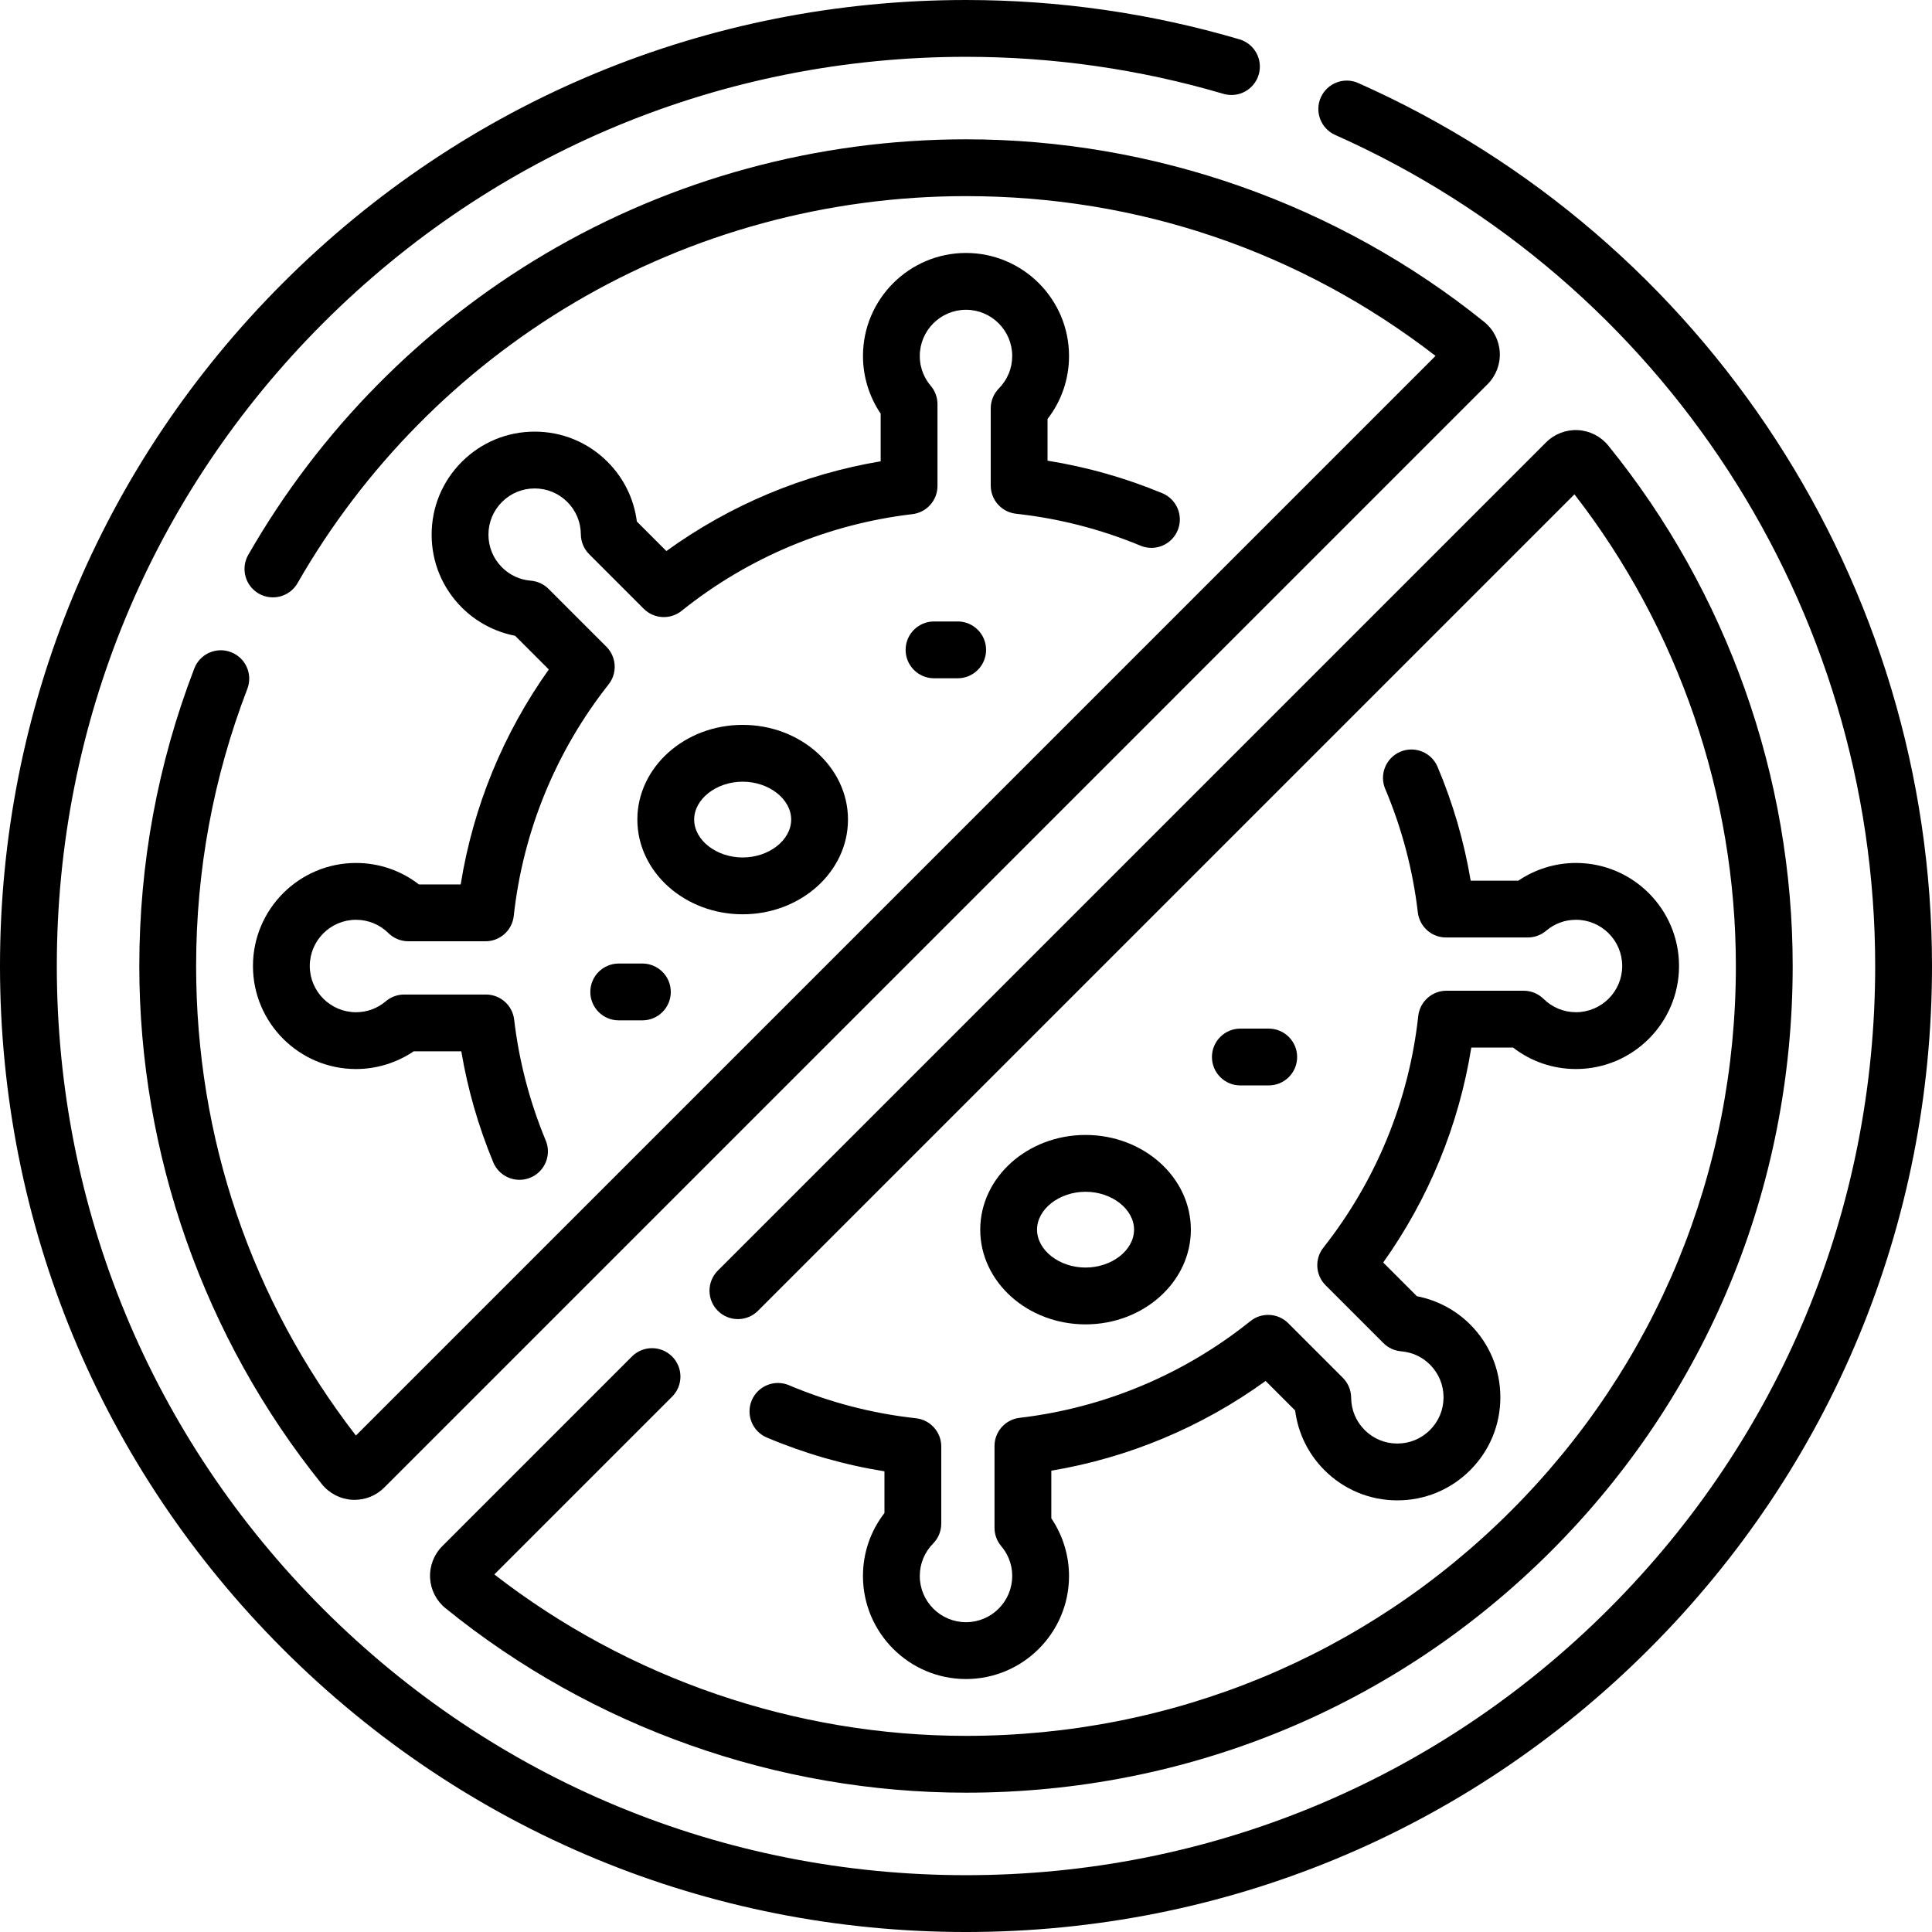
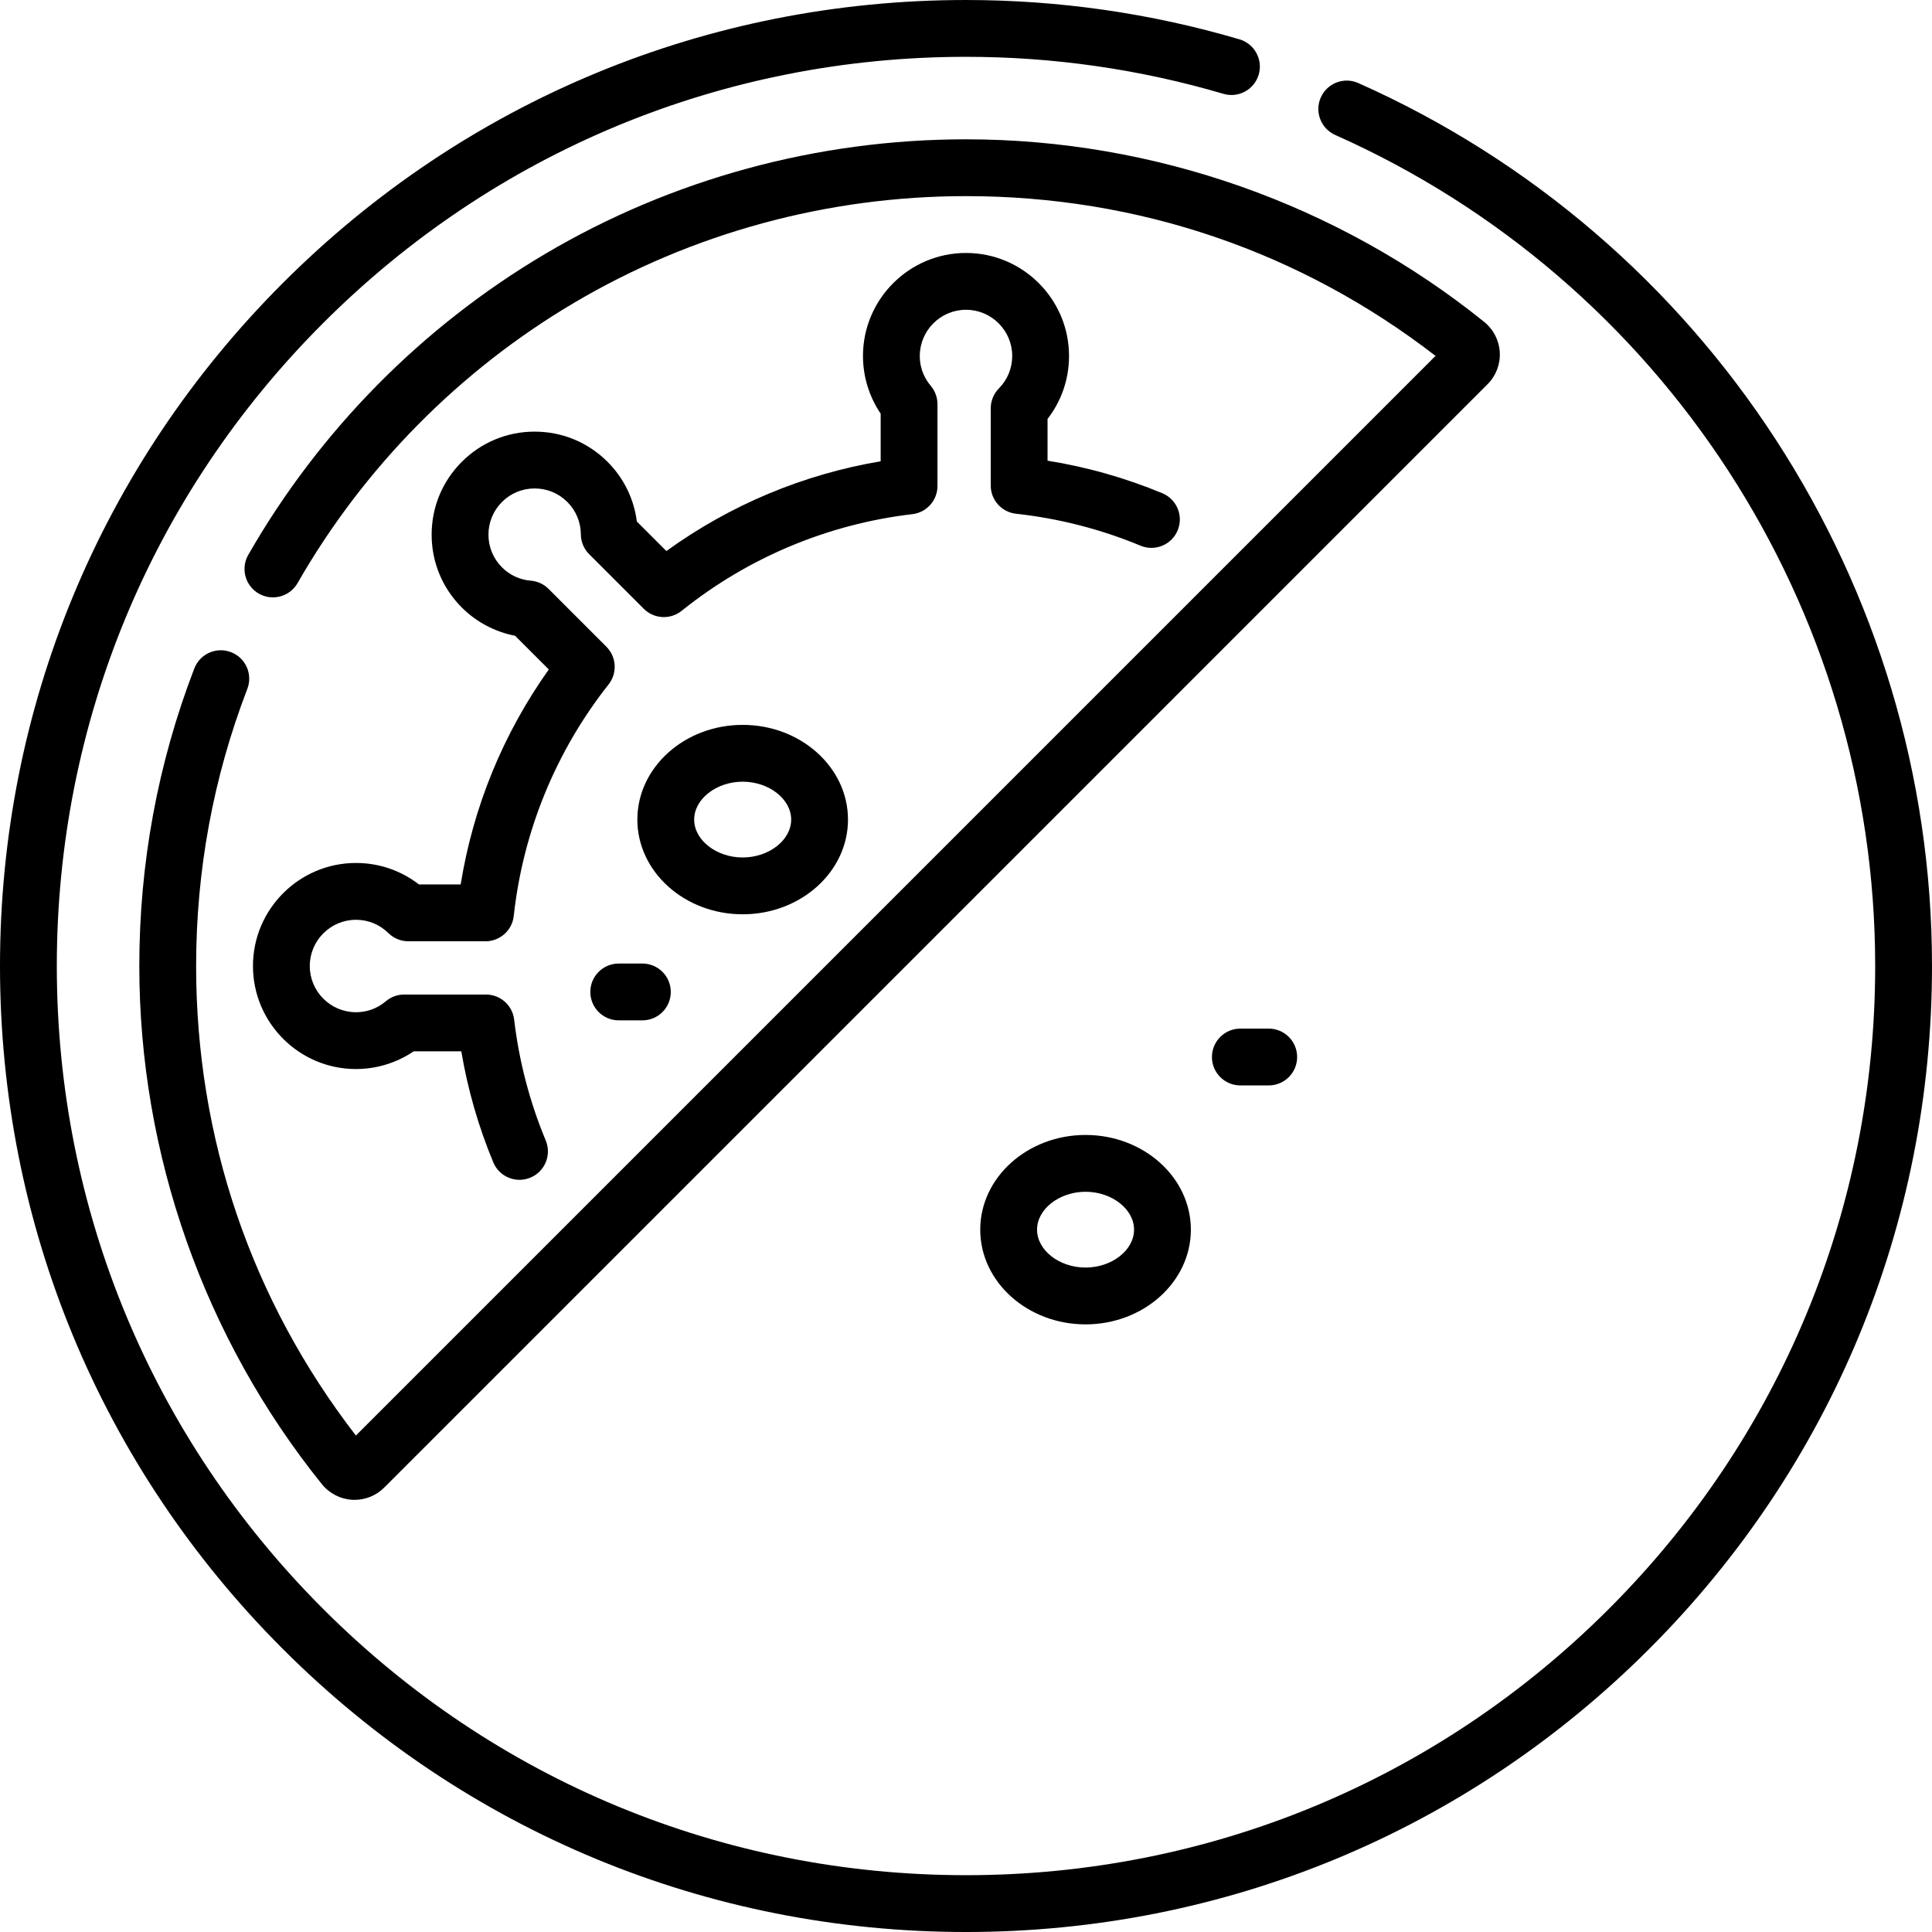
<svg xmlns="http://www.w3.org/2000/svg" width="512" viewBox="0 0 510.077 510.077" height="512" id="Capa_1">
  <g>
    <path d="m110.61 233.51c-4.744-3.678-10.537-5.673-16.622-5.673-14.999 0-27.202 12.203-27.202 27.202s12.203 27.202 27.202 27.202c5.438 0 10.747-1.643 15.227-4.672h12.577c1.689 10.04 4.519 19.867 8.438 29.298 1.199 2.883 3.989 4.623 6.929 4.623.959 0 1.936-.186 2.876-.577 3.825-1.59 5.637-5.979 4.047-9.805-4.247-10.214-7.052-20.951-8.337-31.913-.443-3.778-3.645-6.626-7.449-6.626h-21.585c-1.775 0-3.494.63-4.849 1.778-2.234 1.893-4.957 2.894-7.874 2.894-6.729 0-12.202-5.474-12.202-12.202s5.474-12.202 12.202-12.202c3.22 0 6.259 1.248 8.559 3.515 1.403 1.382 3.295 2.158 5.265 2.158h20.369c3.826 0 7.039-2.881 7.455-6.685 2.442-22.327 11.102-43.467 25.042-61.134 2.355-2.985 2.104-7.26-.584-9.949l-15.262-15.263c-1.256-1.256-2.916-2.025-4.687-2.171-2.919-.241-5.553-1.458-7.614-3.521-2.305-2.305-3.574-5.369-3.574-8.628s1.269-6.323 3.574-8.628c2.304-2.305 5.368-3.574 8.627-3.574 3.26 0 6.323 1.27 8.628 3.573 2.276 2.277 3.543 5.309 3.566 8.537.015 1.97.804 3.856 2.197 5.25l14.409 14.408c2.704 2.704 7.01 2.94 9.995.547 17.564-14.084 38.633-22.912 60.929-25.528 3.778-.443 6.626-3.645 6.626-7.449v-21.584c0-1.775-.63-3.494-1.777-4.848-1.32-1.559-2.895-4.189-2.895-7.875 0-6.728 5.474-12.202 12.201-12.202s12.201 5.474 12.201 12.202c0 3.22-1.248 6.259-3.514 8.559-1.383 1.403-2.158 3.294-2.158 5.264v20.37c0 3.827 2.881 7.04 6.685 7.456 11.316 1.238 22.374 4.076 32.865 8.436 3.821 1.59 8.215-.223 9.804-4.047 1.59-3.825-.223-8.214-4.048-9.804-9.733-4.045-19.9-6.927-30.306-8.595v-11.016c3.678-4.744 5.672-10.537 5.672-16.622 0-14.999-12.202-27.202-27.201-27.202s-27.201 12.203-27.201 27.202c0 5.438 1.643 10.747 4.672 15.226v12.577c-20.425 3.433-39.76 11.529-56.577 23.694l-7.797-7.796c-.753-5.955-3.439-11.461-7.742-15.765-5.138-5.138-11.969-7.967-19.234-7.967s-14.097 2.83-19.233 7.967c-5.139 5.137-7.968 11.968-7.968 19.234s2.829 14.097 7.967 19.234c3.846 3.846 8.762 6.438 14.071 7.463l8.895 8.895c-12.034 16.904-19.984 36.301-23.264 56.758h-11.016z" />
-     <path d="m248.509 402.266v-20.37c0-3.827-2.881-7.04-6.685-7.456-11.535-1.261-22.812-4.195-33.521-8.721-3.811-1.609-8.215.172-9.828 3.988-1.612 3.815.173 8.216 3.988 9.828 9.975 4.216 20.39 7.205 31.045 8.915v11.017c-3.678 4.744-5.672 10.537-5.672 16.622 0 14.999 12.202 27.201 27.201 27.201s27.201-12.203 27.201-27.201c0-5.439-1.643-10.747-4.672-15.227v-12.577c20.425-3.433 39.76-11.529 56.577-23.693l7.797 7.796c.753 5.955 3.439 11.462 7.741 15.764 5.139 5.138 11.97 7.968 19.235 7.968s14.097-2.83 19.233-7.968c5.139-5.137 7.968-11.968 7.968-19.234s-2.829-14.097-7.967-19.234c-3.846-3.846-8.762-6.438-14.071-7.464l-8.895-8.895c12.034-16.904 19.984-36.301 23.264-56.758h11.016c4.744 3.678 10.537 5.672 16.622 5.672 14.999 0 27.202-12.203 27.202-27.202s-12.203-27.202-27.202-27.202c-5.439 0-10.747 1.643-15.227 4.673h-12.576c-1.734-10.325-4.666-20.407-8.744-30.052-1.613-3.816-6.014-5.6-9.829-3.987-3.814 1.613-5.601 6.013-3.987 9.828 4.395 10.393 7.29 21.356 8.606 32.585.443 3.778 3.646 6.626 7.449 6.626h21.585c1.776 0 3.494-.63 4.85-1.778 2.233-1.894 4.956-2.895 7.873-2.895 6.729 0 12.202 5.474 12.202 12.202s-5.474 12.202-12.202 12.202c-3.22 0-6.259-1.248-8.559-3.514-1.403-1.383-3.295-2.158-5.265-2.158h-20.369c-3.826 0-7.039 2.881-7.455 6.685-2.442 22.327-11.102 43.467-25.042 61.134-2.355 2.985-2.104 7.261.584 9.949l15.262 15.262c1.256 1.256 2.916 2.025 4.687 2.171 2.919.241 5.552 1.459 7.615 3.522 2.305 2.304 3.573 5.368 3.573 8.627s-1.269 6.323-3.574 8.627c-2.304 2.305-5.368 3.574-8.627 3.574-3.26 0-6.323-1.27-8.628-3.574-2.276-2.276-3.543-5.308-3.566-8.536-.015-1.97-.804-3.856-2.196-5.249l-14.41-14.409c-2.704-2.705-7.011-2.941-9.994-.548-17.565 14.084-38.634 22.912-60.93 25.528-3.778.443-6.626 3.645-6.626 7.449v21.584c0 1.775.63 3.494 1.777 4.848 1.32 1.559 2.895 4.189 2.895 7.875 0 6.728-5.474 12.201-12.201 12.201s-12.201-5.474-12.201-12.201c0-3.22 1.248-6.26 3.514-8.559 1.383-1.401 2.159-3.291 2.159-5.261z" />
    <path d="m358.612 21.926c-3.779-1.683-8.217.018-9.901 3.803-1.684 3.784.02 8.217 3.804 9.901 86.604 38.536 142.562 124.658 142.562 219.408 0 64.117-24.969 124.396-70.306 169.733-45.338 45.337-105.616 70.306-169.733 70.306-64.116 0-124.396-24.968-169.732-70.306-45.338-45.337-70.306-105.616-70.306-169.732s24.968-124.396 70.306-169.733c45.337-45.338 105.616-70.306 169.732-70.306 23.088 0 45.954 3.289 67.964 9.774 3.976 1.169 8.145-1.102 9.314-5.075 1.171-3.973-1.102-8.143-5.074-9.314-23.388-6.891-47.68-10.385-72.204-10.385-68.123 0-132.169 26.529-180.339 74.699-48.171 48.171-74.699 112.216-74.699 180.34s26.528 132.169 74.699 180.339c48.17 48.17 112.216 74.699 180.339 74.699s132.169-26.529 180.34-74.699 74.699-112.216 74.699-180.339c0-100.669-59.453-192.171-151.465-233.113z" />
-     <path d="m177.449 358.135c-2.93-2.929-7.678-2.929-10.607 0l-50.067 50.068c-2.212 2.212-3.388 5.273-3.226 8.398.161 3.11 1.638 6.018 4.051 7.977 38.708 31.417 87.519 48.719 137.44 48.718 58.481 0 113.341-22.653 154.472-63.785 41.132-41.132 63.784-95.992 63.784-154.473 0-49.897-17.286-98.688-48.676-137.386-1.979-2.439-4.91-3.932-8.04-4.094-3.1-.161-6.169 1.01-8.379 3.218l-218.686 218.687c-2.929 2.929-2.929 7.678 0 10.606 2.93 2.929 7.678 2.929 10.607 0l215.556-215.556c27.513 35.467 42.618 79.512 42.618 124.525 0 54.475-21.092 105.567-59.391 143.866s-89.391 59.392-143.865 59.392c-45.015.001-89.058-15.103-124.527-42.618l46.937-46.937c2.928-2.928 2.928-7.677-.001-10.606z" />
    <path d="m391.844 84.984c-38.59-31.084-87.175-48.203-136.806-48.203-39.206 0-77.626 10.461-111.106 30.252-32.51 19.217-59.614 46.691-78.385 79.454-2.059 3.594-.814 8.177 2.779 10.236 3.594 2.058 8.177.814 10.236-2.779 17.48-30.513 42.725-56.101 73.002-73.999 31.171-18.425 66.951-28.165 103.474-28.165 45.427 0 88.192 14.568 123.965 42.179l-285.044 285.044c-27.609-35.773-42.179-78.538-42.179-123.963 0-25.229 4.548-49.846 13.518-73.167 1.487-3.866-.441-8.206-4.308-9.692-3.871-1.49-8.206.442-9.692 4.308-9.633 25.047-14.518 51.476-14.518 78.552 0 49.629 17.119 98.214 48.203 136.805 1.976 2.452 4.908 3.955 8.047 4.123.196.011.393.016.588.016 2.917 0 5.735-1.16 7.808-3.233l291.324-291.326c2.212-2.212 3.385-5.273 3.217-8.397-.169-3.139-1.672-6.071-4.123-8.045z" />
    <path d="m286.602 349.654c15.332 0 27.805-11.217 27.805-25.004 0-13.788-12.473-25.004-27.805-25.004s-27.805 11.217-27.805 25.004c0 13.788 12.473 25.004 27.805 25.004zm0-35.008c6.94 0 12.805 4.582 12.805 10.004s-5.864 10.004-12.805 10.004-12.805-4.581-12.805-10.004 5.864-10.004 12.805-10.004z" />
    <path d="m223.882 216.382c0-13.788-12.474-25.004-27.806-25.004s-27.805 11.217-27.805 25.004 12.473 25.004 27.805 25.004 27.806-11.217 27.806-25.004zm-40.611 0c0-5.423 5.864-10.004 12.805-10.004s12.806 4.582 12.806 10.004-5.864 10.004-12.806 10.004c-6.94 0-12.805-4.581-12.805-10.004z" />
-     <path d="m246.597 164.075c-4.143 0-7.5 3.358-7.5 7.5s3.357 7.5 7.5 7.5h6.245c4.143 0 7.5-3.358 7.5-7.5s-3.357-7.5-7.5-7.5z" />
    <path d="m169.599 254.389h-6.245c-4.143 0-7.5 3.358-7.5 7.5s3.357 7.5 7.5 7.5h6.245c4.143 0 7.5-3.358 7.5-7.5s-3.358-7.5-7.5-7.5z" />
    <path d="m334.964 286.568c4.143 0 7.5-3.358 7.5-7.5s-3.357-7.5-7.5-7.5h-7.494c-4.143 0-7.5 3.358-7.5 7.5s3.357 7.5 7.5 7.5z" />
  </g>
</svg>